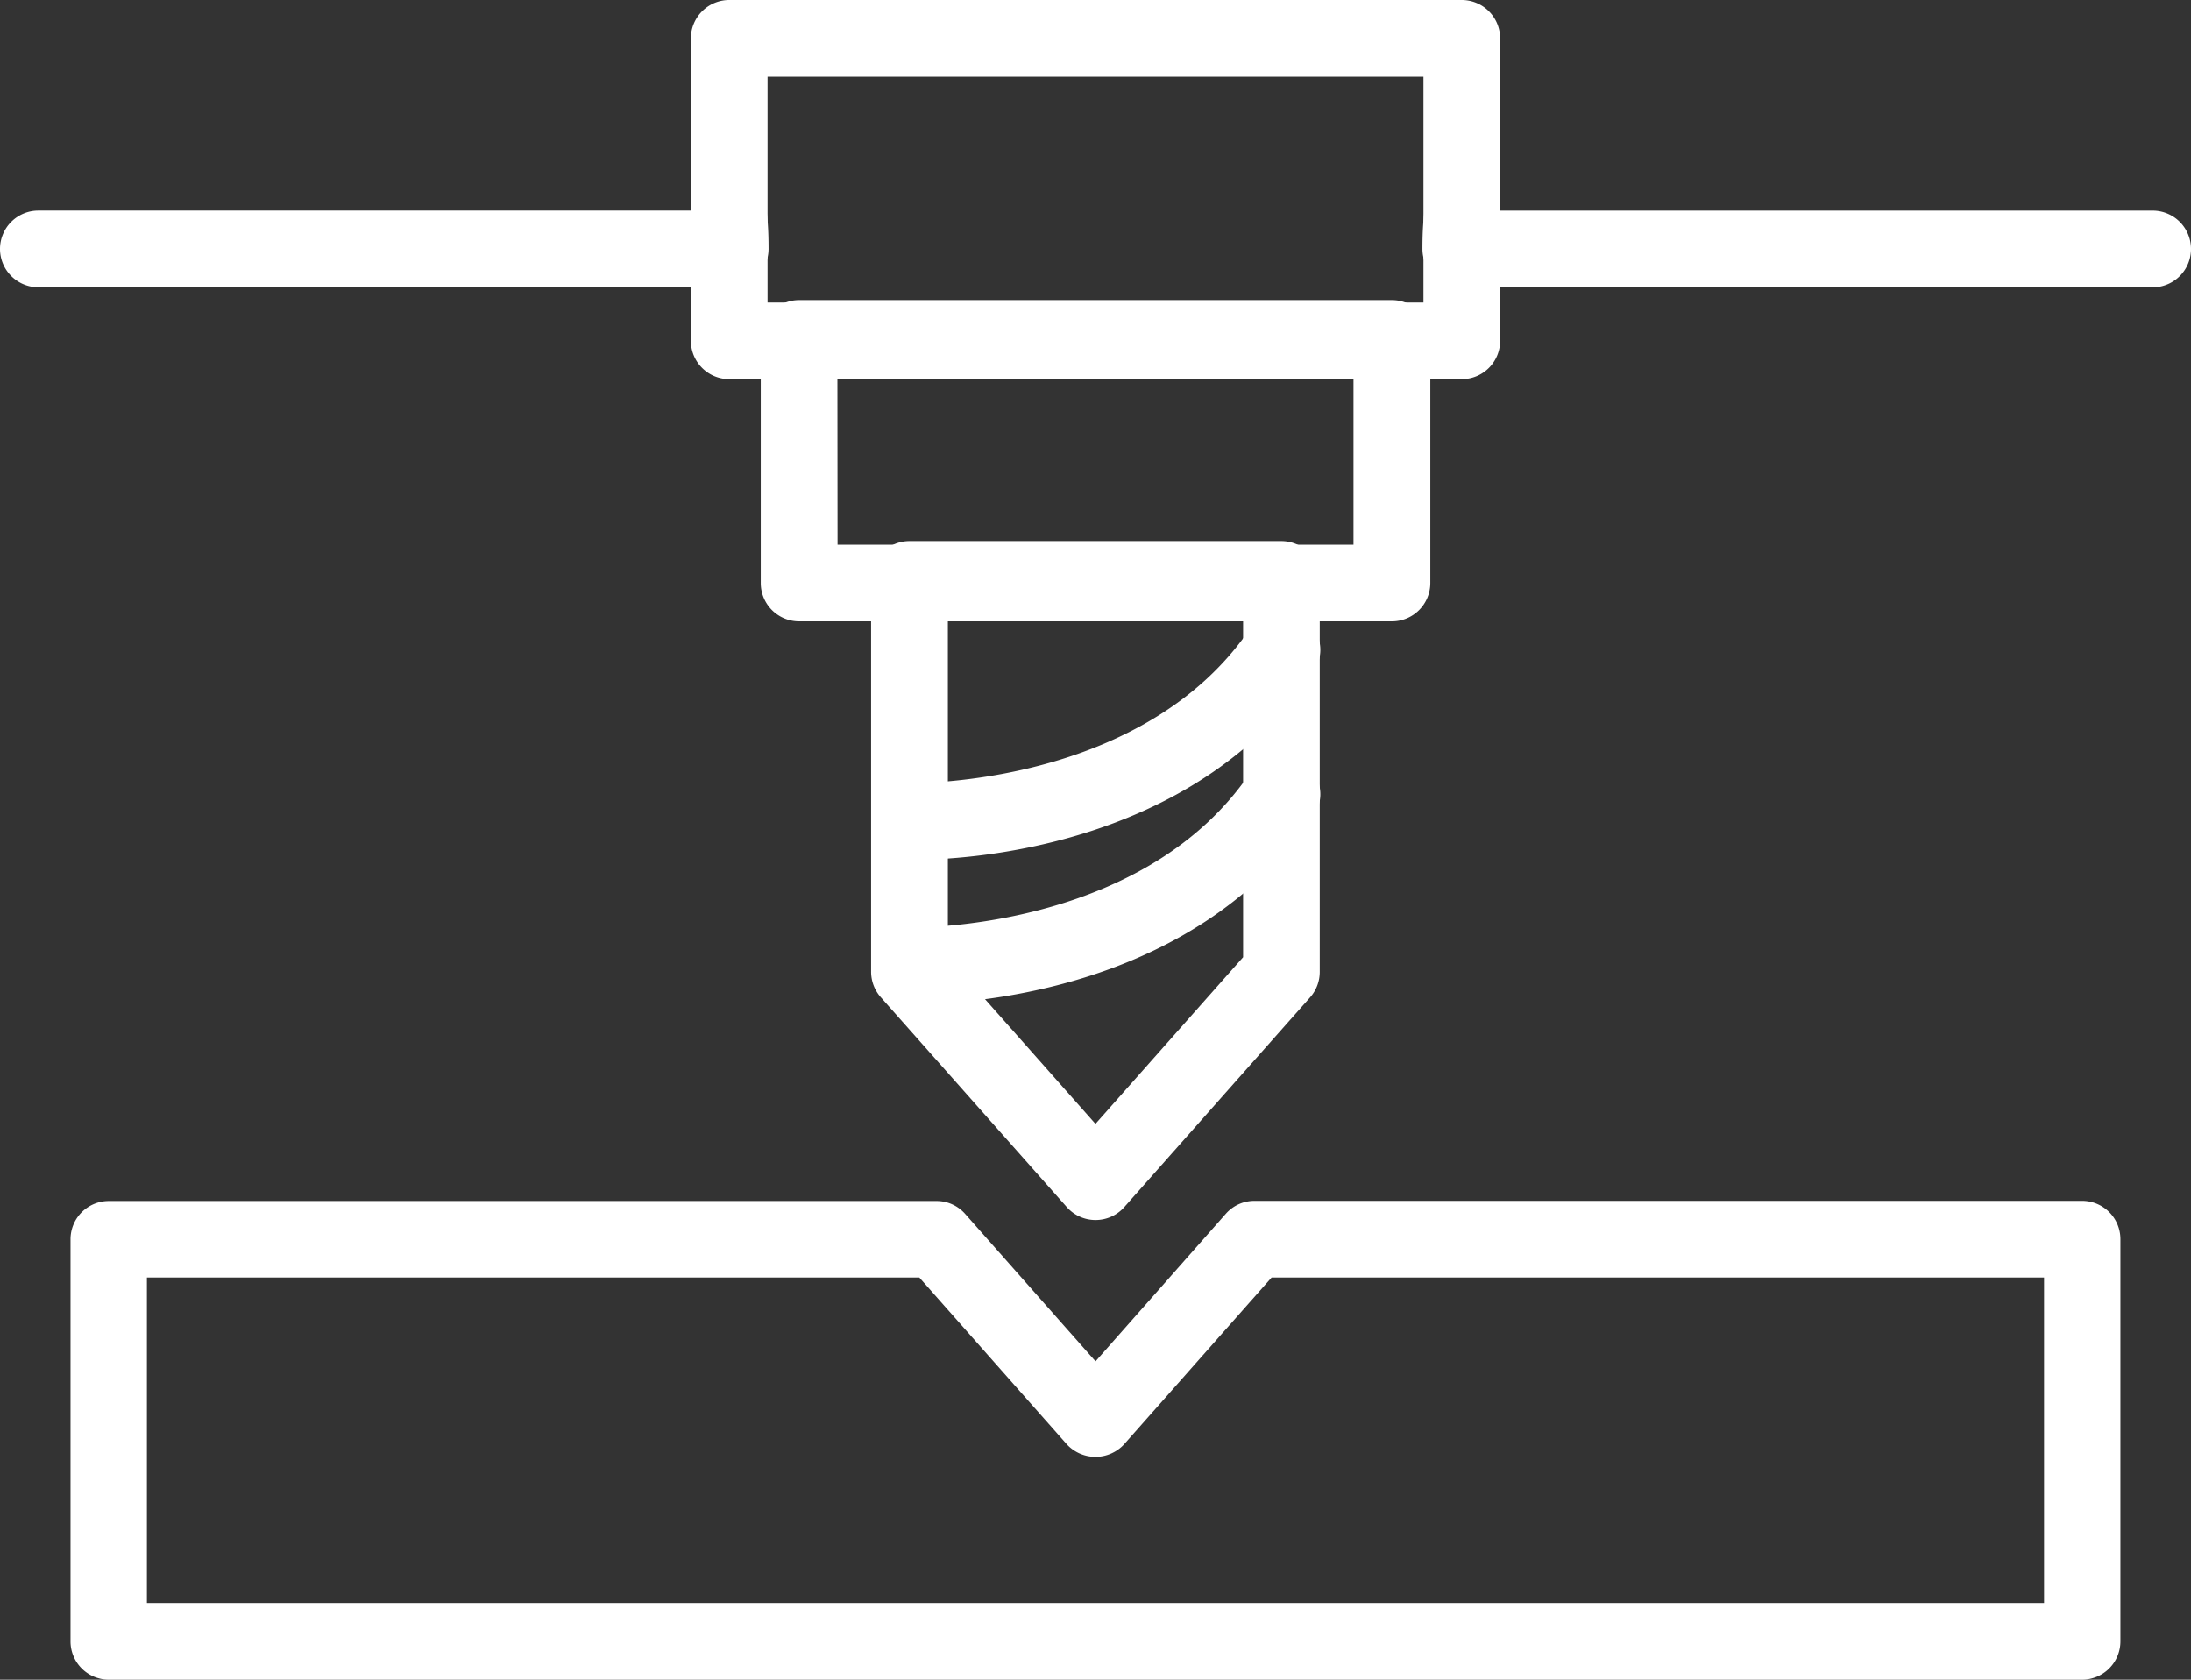
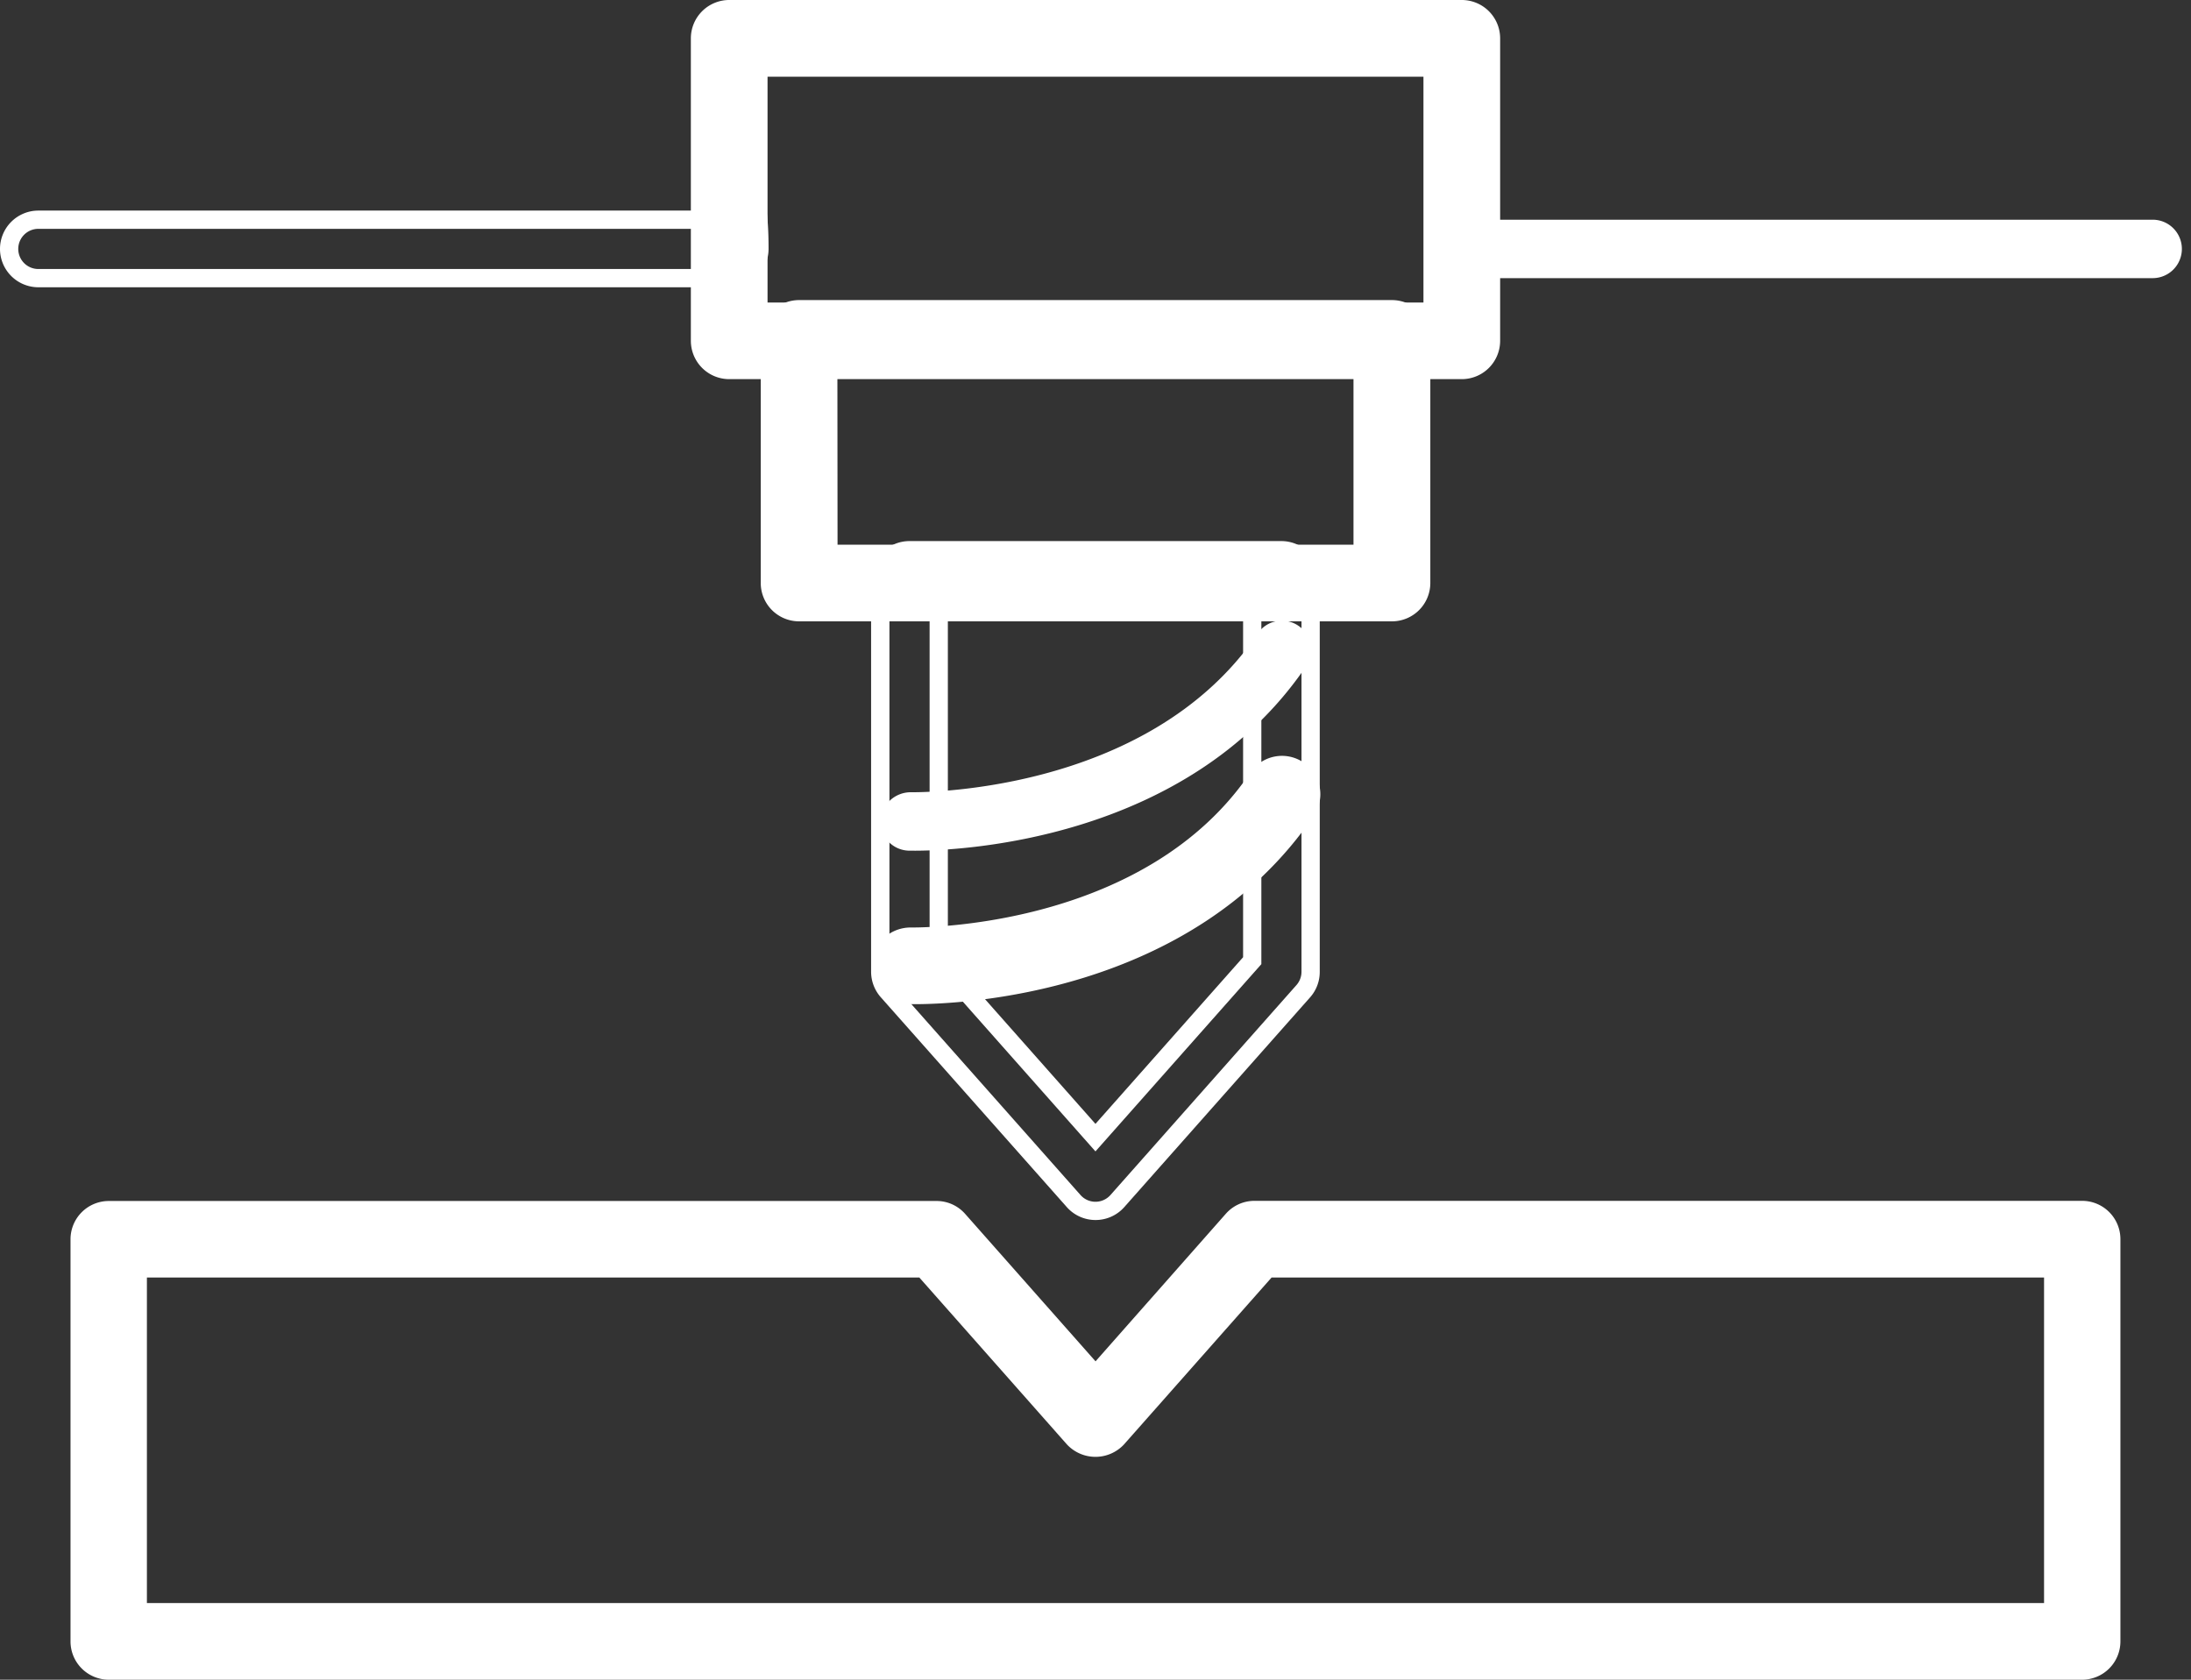
<svg xmlns="http://www.w3.org/2000/svg" width="60" height="46" viewBox="0 0 60 46">
  <rect x="0" y="0" width="60" height="46" fill="#333333" stroke="none" />
  <g id="service_flow03" transform="translate(-742.751 -2242.94)">
-     <path id="パス_444911" data-name="パス 444911" d="M22.78,33.078a.8.8,0,0,1-.6-.27L17.089,27.06a.8.8,0,0,1-.2-.53V15.785a.8.8,0,0,1,.8-.8H27.873a.8.8,0,0,1,.8.8V26.53a.8.8,0,0,1-.2.53l-5.092,5.748a.8.8,0,0,1-.6.27m-4.292-6.852,4.292,4.846,4.293-4.846V16.584H18.488Z" transform="translate(749.97 2243.023)" fill="#fff" />
    <path id="パス_444911_-_アウトライン" data-name="パス 444911 - アウトライン" d="M22.78,33.328a1.049,1.049,0,0,1-.785-.354L16.9,27.226a1.055,1.055,0,0,1-.264-.7V15.785a1.051,1.051,0,0,1,1.05-1.05H27.873a1.051,1.051,0,0,1,1.049,1.05V26.53a1.049,1.049,0,0,1-.264.7l-5.092,5.748A1.05,1.05,0,0,1,22.78,33.328ZM17.688,15.235a.551.551,0,0,0-.55.55V26.53a.554.554,0,0,0,.139.365l5.092,5.747a.548.548,0,0,0,.823,0l5.092-5.748a.55.55,0,0,0,.138-.364V15.785a.55.55,0,0,0-.549-.55ZM22.78,31.449l-4.542-5.128V16.334h9.085v9.987Zm-4.042-5.318,4.042,4.564,4.043-4.564v-9.3H18.738Z" transform="translate(749.97 2243.023)" fill="#fff" />
    <path id="パス_444912" data-name="パス 444912" d="M30.9,16.584H14.663a.8.8,0,0,1-.8-.8v-6.7a.8.8,0,0,1,.8-.8H30.9a.8.8,0,0,1,.8.8v6.7a.8.8,0,0,1-.8.8m-15.433-1.6H30.1v-5.1H15.463Z" transform="translate(749.97 2243.12)" fill="#fff" />
    <path id="パス_444912_-_アウトライン" data-name="パス 444912 - アウトライン" d="M30.9,16.834H14.663a1.05,1.05,0,0,1-1.049-1.049v-6.7a1.05,1.05,0,0,1,1.049-1.049H30.9a1.051,1.051,0,0,1,1.05,1.049v6.7A1.051,1.051,0,0,1,30.9,16.834Zm-16.233-8.3a.55.55,0,0,0-.549.549v6.7a.55.55,0,0,0,.549.549H30.9a.55.55,0,0,0,.55-.549v-6.7a.55.55,0,0,0-.55-.549Zm15.683,6.7H15.213v-5.6H30.346Zm-14.633-.5H29.846v-4.6H15.713Z" transform="translate(749.97 2243.122)" fill="#fff" />
    <path id="パス_444913" data-name="パス 444913" d="M32.813,9.883H12.747a.8.8,0,0,1-.8-.8V.8a.8.8,0,0,1,.8-.8H32.813a.8.8,0,0,1,.8.8V9.083a.8.8,0,0,1-.8.8m-19.266-1.6H32.012V1.6H13.547Z" transform="translate(749.97 2243.19)" fill="#fff" />
    <path id="パス_444913_-_アウトライン" data-name="パス 444913 - アウトライン" d="M32.813,10.133H12.747A1.051,1.051,0,0,1,11.7,9.083V.8A1.051,1.051,0,0,1,12.747-.25H32.813A1.051,1.051,0,0,1,33.862.8V9.083A1.051,1.051,0,0,1,32.813,10.133ZM12.747.25A.55.55,0,0,0,12.2.8V9.083a.55.55,0,0,0,.549.55H32.813a.55.55,0,0,0,.549-.55V.8a.55.55,0,0,0-.549-.55ZM32.262,8.534H13.3V1.35H32.262ZM13.8,8.034H31.762V1.85H13.8Z" transform="translate(749.97 2243.19)" fill="#fff" />
    <path id="パス_444914" data-name="パス 444914" d="M51.76,7.367H32.812a.8.8,0,0,1-.8-.8c0-3.692,1.64-1.006,1.6-.8H51.76a.8.8,0,1,1,0,1.6" transform="translate(749.941 2243.19)" fill="#fff" />
-     <path id="パス_444914_-_アウトライン" data-name="パス 444914 - アウトライン" d="M51.76,7.617H32.812a1.051,1.051,0,0,1-1.049-1.05c0-.938.086-2.186.828-2.186a1.137,1.137,0,0,1,.811.514,3.187,3.187,0,0,1,.323.48c.029.054.053.1.071.143H51.76a1.05,1.05,0,0,1,0,2.1ZM32.591,4.881c-.085,0-.328.31-.328,1.686a.55.55,0,0,0,.549.55H51.76a.55.55,0,0,0,0-1.1H33.307l.051-.256C33.282,5.532,32.824,4.881,32.591,4.881Z" transform="translate(749.941 2243.19)" fill="#fff" />
-     <path id="パス_444915" data-name="パス 444915" d="M12.748,7.367H-6.2a.8.8,0,0,1-.8-.8.8.8,0,0,1,.8-.8H11.948c-.011.008,1.6-2.892,1.6.8a.8.8,0,0,1-.8.8" transform="translate(750 2243.19)" fill="#fff" />
    <path id="パス_444915_-_アウトライン" data-name="パス 444915 - アウトライン" d="M12.748,7.617H-6.2a1.051,1.051,0,0,1-1.049-1.05A1.051,1.051,0,0,1-6.2,5.517h18c.052-.089.13-.205.244-.36.352-.481.667-.715.963-.715.7,0,.791,1.136.791,2.125A1.051,1.051,0,0,1,12.748,7.617ZM-6.2,6.017a.55.55,0,0,0-.549.55.55.55,0,0,0,.549.55H12.748a.55.55,0,0,0,.549-.55c0-1.53-.288-1.625-.291-1.625-.189,0-.592.513-.787.851l.071.224Z" transform="translate(750 2243.19)" fill="#fff" />
    <path id="パス_444916" data-name="パス 444916" d="M17.828,23.178c-.086,0-.142,0-.163,0a.8.8,0,0,1-.776-.822.834.834,0,0,1,.821-.778c.066,0,6.472.117,9.5-4.329a.8.8,0,1,1,1.322.9c-3.278,4.809-9.584,5.03-10.706,5.03" transform="translate(749.971 2243.058)" fill="#fff" />
-     <path id="パス_444916_-_アウトライン" data-name="パス 444916 - アウトライン" d="M17.828,23.428c-.084,0-.143,0-.163,0h-.007a1.052,1.052,0,0,1-1.019-1.079,1.088,1.088,0,0,1,1.068-1.021h.051c.652,0,6.451-.118,9.247-4.22a1.05,1.05,0,1,1,1.735,1.182C25.406,23.18,19.065,23.428,17.828,23.428Zm-.158-.5c.024,0,.076,0,.158,0,1.193,0,7.307-.237,10.5-4.921a.55.55,0,1,0-.908-.62c-2.94,4.314-8.981,4.439-9.66,4.439h-.047a.586.586,0,0,0-.572.535A.551.551,0,0,0,17.67,22.926Z" transform="translate(749.971 2243.058)" fill="#fff" />
    <path id="パス_444917" data-name="パス 444917" d="M17.828,27.163c-.086,0-.142,0-.163,0a.8.8,0,0,1-.776-.822.829.829,0,0,1,.821-.778c.066,0,6.472.117,9.5-4.329a.8.8,0,1,1,1.322.9c-3.278,4.809-9.584,5.03-10.706,5.03" transform="translate(749.971 2243.027)" fill="#fff" />
    <path id="パス_444917_-_アウトライン" data-name="パス 444917 - アウトライン" d="M17.828,27.413c-.084,0-.143,0-.163,0h-.007a1.052,1.052,0,0,1-1.019-1.079,1.08,1.08,0,0,1,1.067-1.021h.06c.651,0,6.444-.118,9.239-4.22a1.05,1.05,0,1,1,1.735,1.182C25.406,27.165,19.065,27.413,17.828,27.413Zm-.158-.5c.024,0,.076,0,.158,0,1.193,0,7.307-.237,10.5-4.921a.55.55,0,1,0-.908-.62c-2.94,4.315-8.974,4.439-9.653,4.439h-.054l0-.25,0,.25a.578.578,0,0,0-.567.535A.551.551,0,0,0,17.67,26.911Z" transform="translate(749.971 2243.027)" fill="#fff" />
    <path id="パス_444918" data-name="パス 444918" d="M49.77,45.81H-4.27a.8.8,0,0,1-.8-.8V34a.8.8,0,0,1,.8-.8H18.4a.793.793,0,0,1,.6.27l3.755,4.247L26.5,33.466a.8.8,0,0,1,.6-.27H49.77a.8.8,0,0,1,.8.8V45.01a.8.8,0,0,1-.8.8m-53.241-1.6H48.972V34.8H27.462l-4.114,4.653a.822.822,0,0,1-1.2,0L18.039,34.8H-3.471Z" transform="translate(750 2242.88)" fill="#fff" />
    <path id="パス_444918_-_アウトライン" data-name="パス 444918 - アウトライン" d="M49.772,46.06H-4.272a1.049,1.049,0,0,1-1.046-1.05V34a1.049,1.049,0,0,1,1.046-1.05H18.4a1.04,1.04,0,0,1,.782.354l3.57,4.037L26.32,33.3a1.044,1.044,0,0,1,.783-.354H49.772A1.049,1.049,0,0,1,50.818,34V45.01A1.049,1.049,0,0,1,49.772,46.06ZM-4.272,33.446a.551.551,0,0,0-.551.55V45.01a.551.551,0,0,0,.551.55H49.772a.551.551,0,0,0,.551-.55V34a.551.551,0,0,0-.551-.55H27.1a.55.55,0,0,0-.413.186l-3.94,4.456L18.81,33.632a.547.547,0,0,0-.412-.186ZM49.222,44.46H-3.721V34.546H18.15l4.188,4.737a.576.576,0,0,0,.826,0l4.188-4.737H49.222Zm-52.448-.5H48.727V35.046H27.573l-4.04,4.569a1.068,1.068,0,0,1-1.566,0l-4.04-4.569H-3.226Z" transform="translate(750 2242.88)" fill="#fff" />
  </g>
</svg>